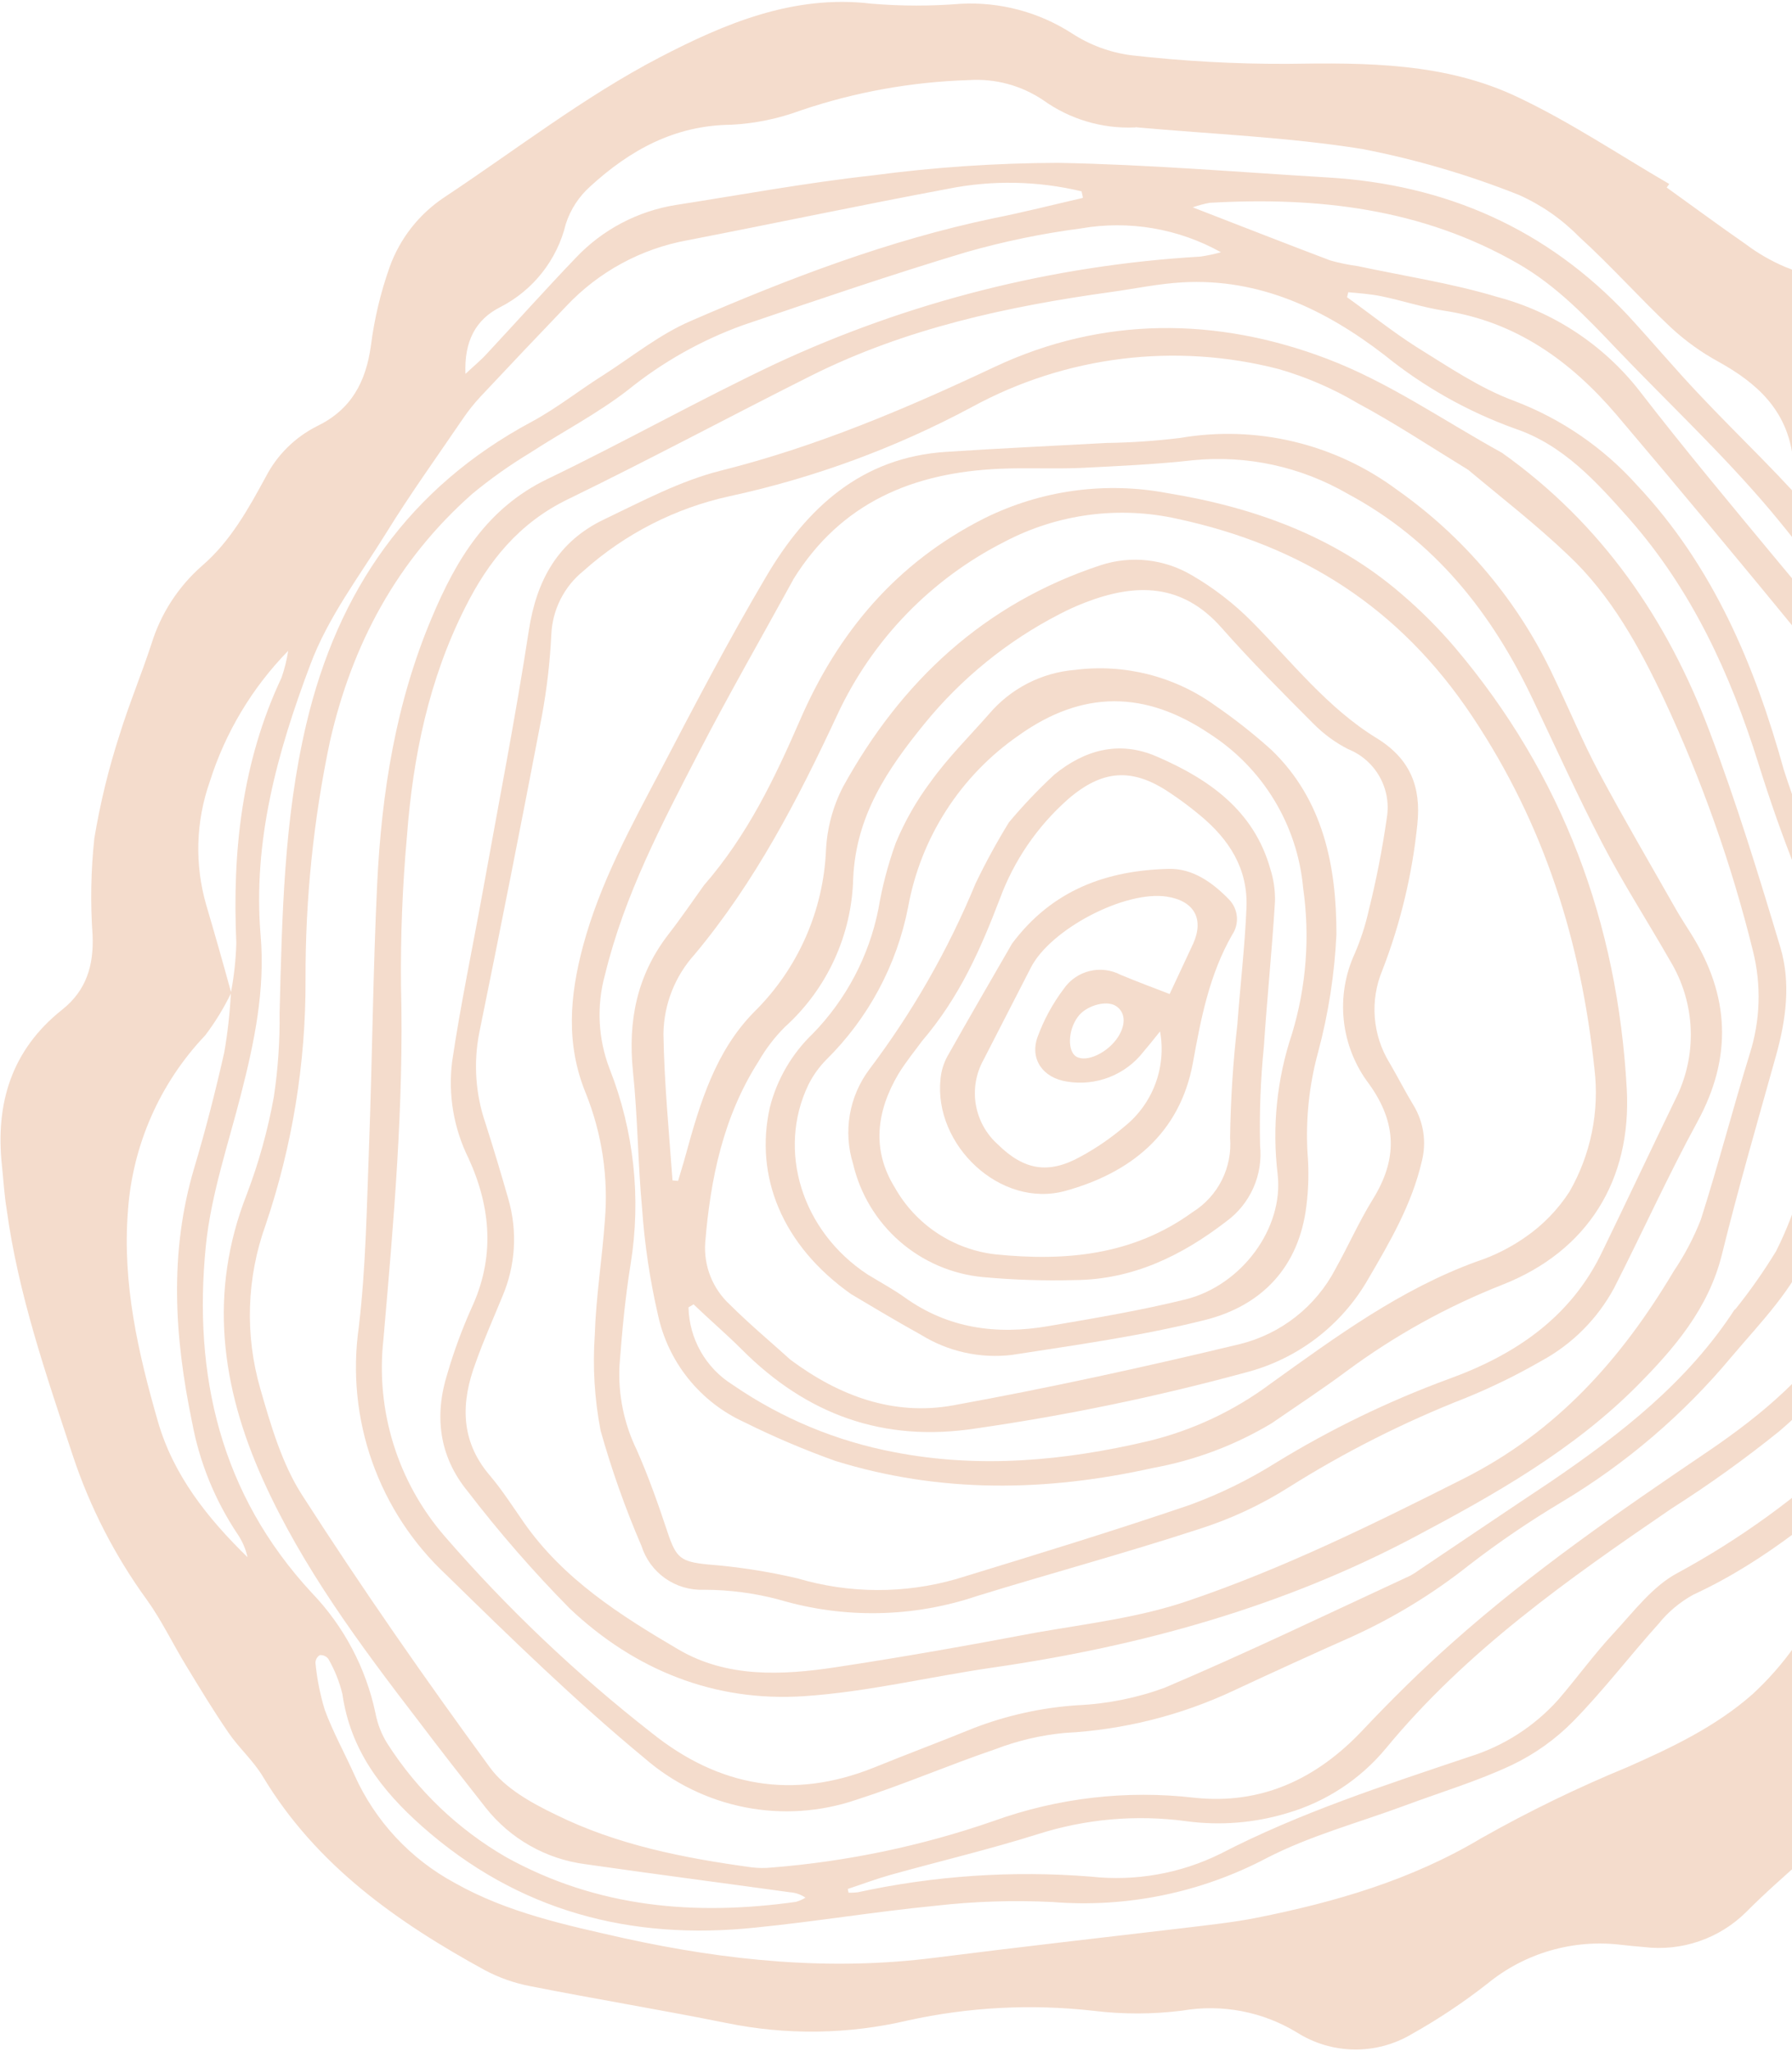
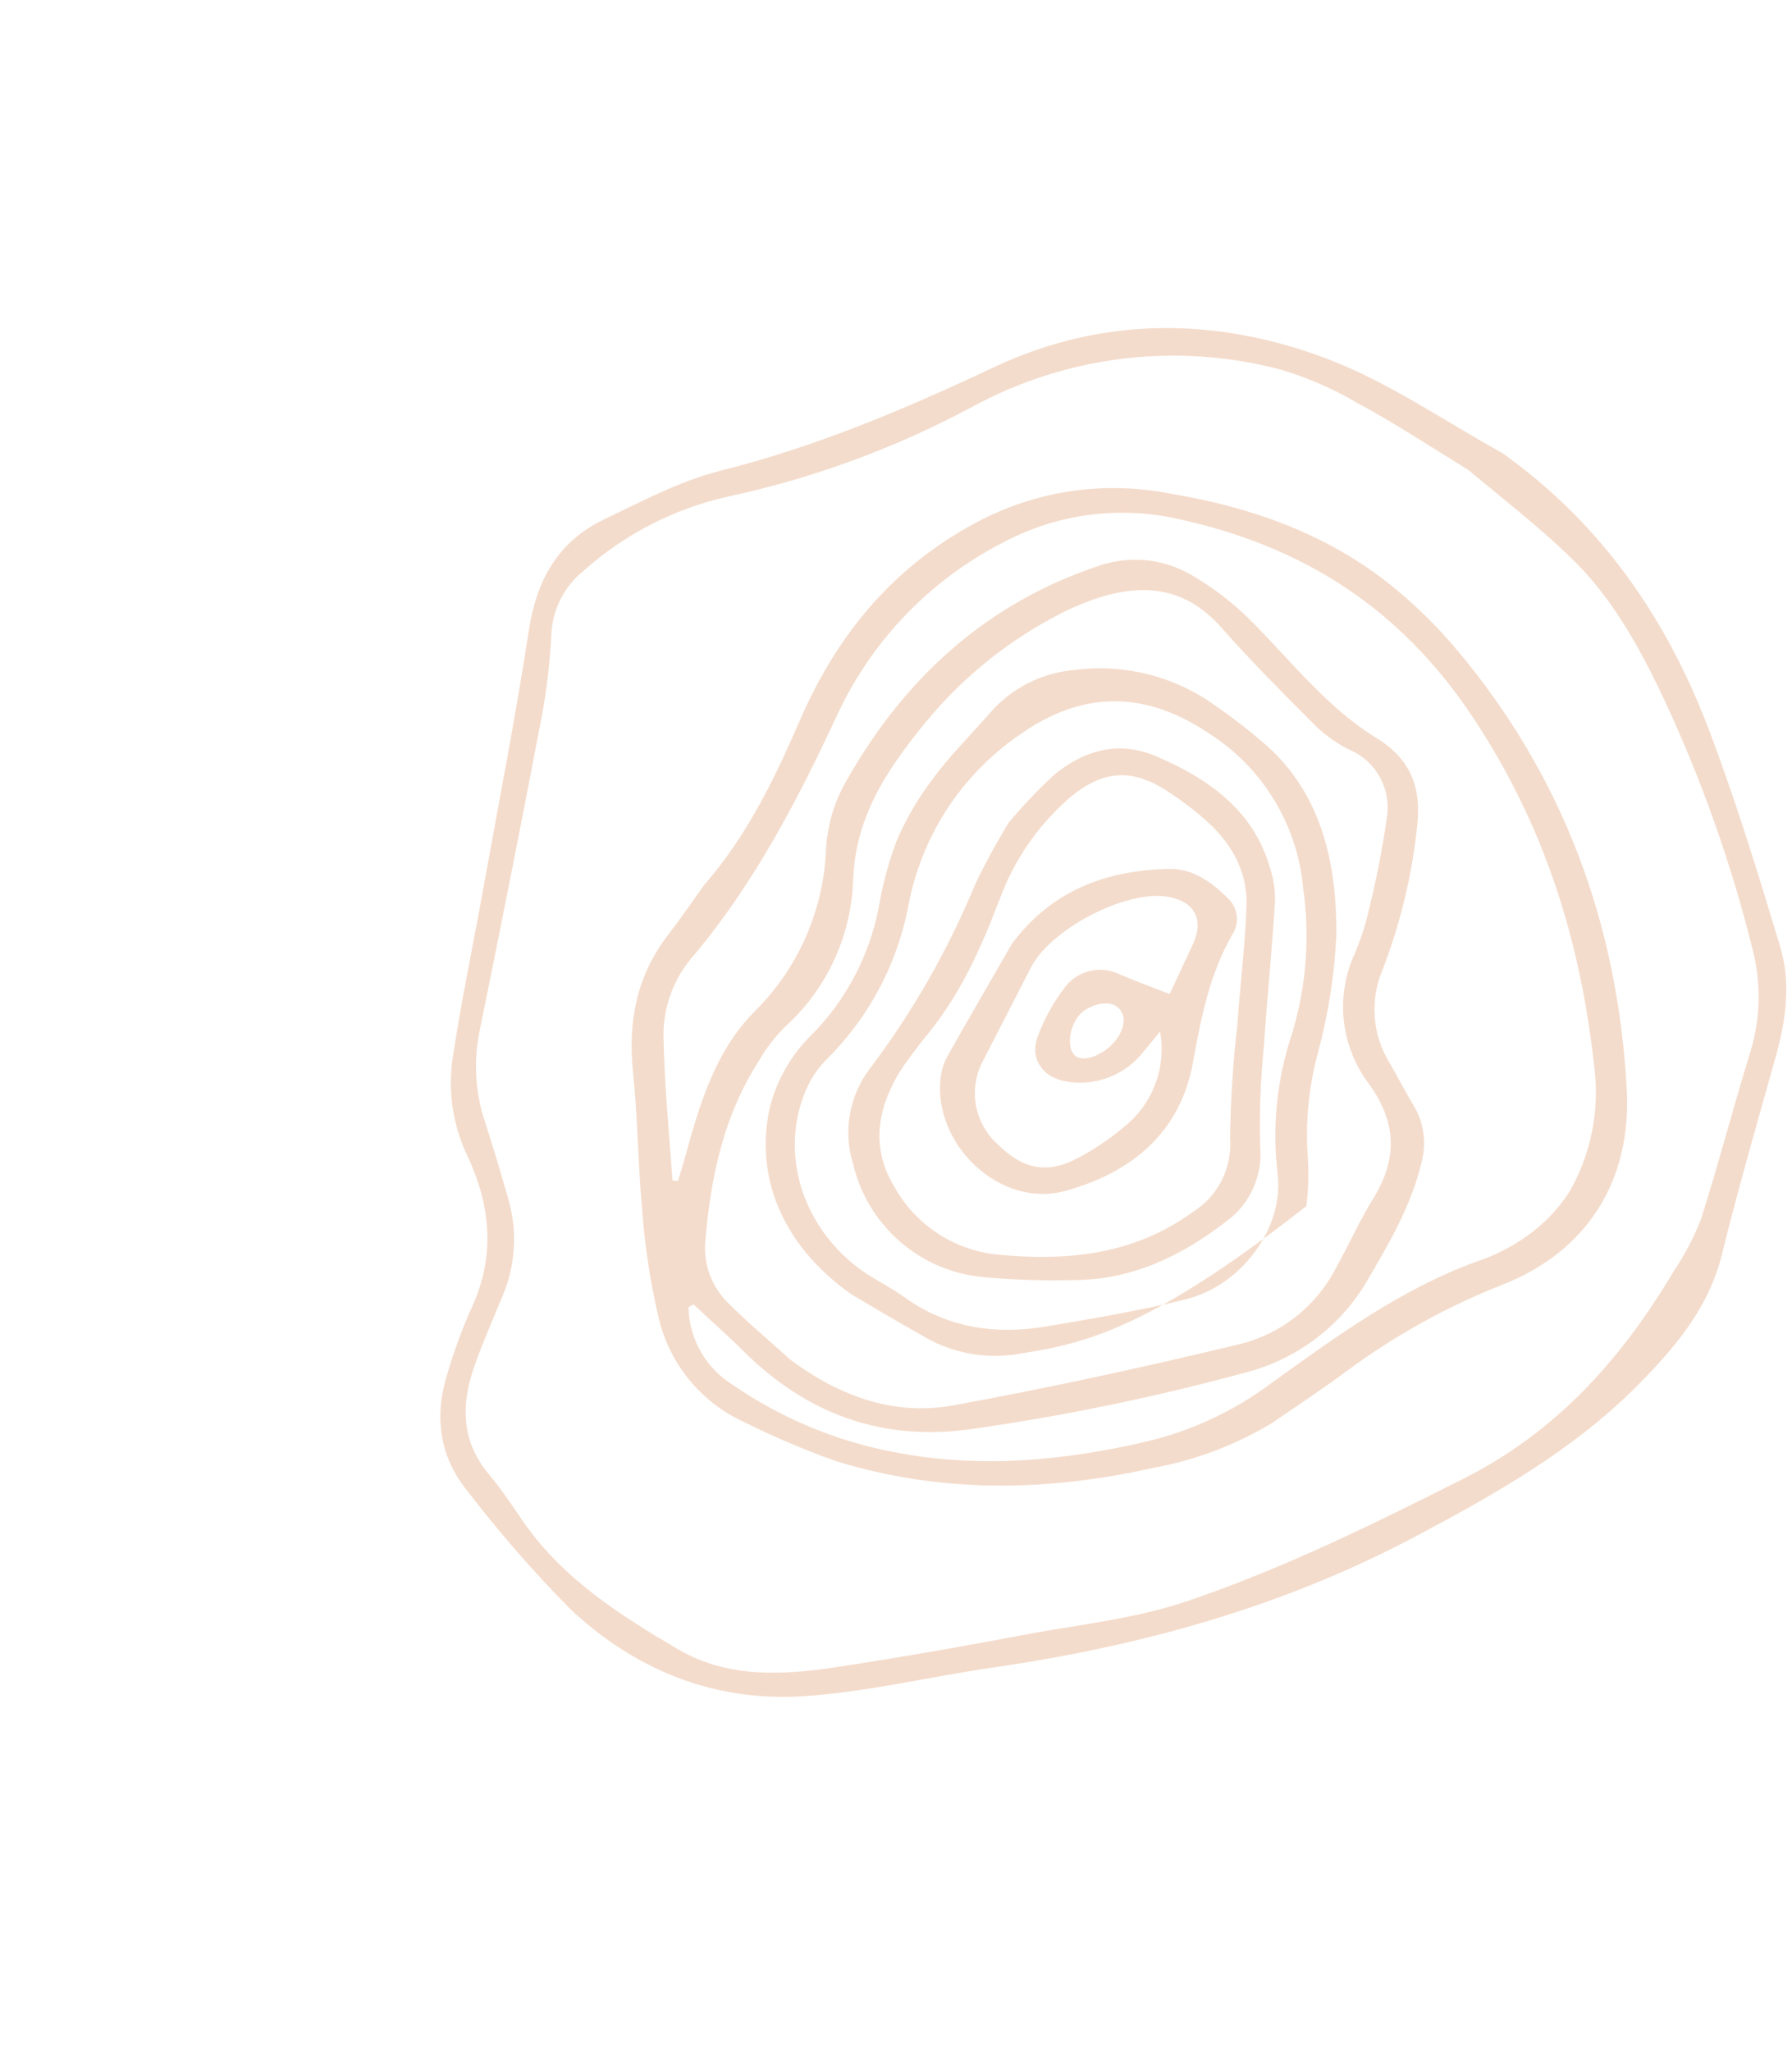
<svg xmlns="http://www.w3.org/2000/svg" width="415" height="475" viewBox="0 0 415 475" fill="none">
-   <path d="M385.981 43.424C392.071 47.788 398.091 52.248 404.23 56.502C407.066 58.639 410.153 60.422 413.421 61.812C423.422 65.465 430.041 72.822 435.58 81.321C438.008 85.153 440.124 89.175 441.907 93.346C453.607 120.023 470.765 143.468 486.479 167.709C490.757 174.317 495.389 180.714 499.942 187.141C503.639 192.08 505.964 197.907 506.682 204.031C507.4 210.155 506.484 216.357 504.028 222.009C499.396 233.725 496.394 246.022 495.106 258.558C494.571 263.808 492.848 268.931 492.038 274.158C491.099 280.337 490.302 286.561 489.912 292.785C489.295 308.759 485.438 324.438 478.576 338.87C475.393 345.299 469.643 350.848 464.445 356.153C456.92 363.855 450.275 371.869 446.847 382.332C445.443 385.803 443.374 388.966 440.756 391.643C434.366 398.637 429.65 406.993 426.965 416.08C425.362 421.602 422.204 426.545 417.866 430.319C413.307 434.368 408.783 438.327 404.416 442.718C401.336 445.783 397.599 448.108 393.487 449.517C389.375 450.926 384.995 451.382 380.678 450.85C378.912 450.718 377.136 450.519 375.378 450.334C369.89 449.673 364.326 450.127 359.02 451.668C353.714 453.209 348.775 455.805 344.5 459.302C338.933 463.667 333.036 467.595 326.863 471.052C322.839 473.433 318.233 474.654 313.554 474.581C308.876 474.508 304.307 473.143 300.353 470.637C292.402 465.797 282.969 463.999 273.802 465.575C266.96 466.441 260.037 466.453 253.19 465.612C238.869 463.995 224.381 464.747 210.31 467.837C196.468 471.101 182.075 471.301 168.14 468.423C153.097 465.395 137.906 462.9 122.855 459.924C119.174 459.228 115.617 457.981 112.306 456.226C91.883 445.045 73.179 431.873 60.855 411.34C58.637 407.66 55.267 404.694 52.849 401.131C49.41 396.112 46.259 390.892 43.095 385.692C39.931 380.492 37.456 375.263 34.042 370.494C26.615 360.283 20.813 348.985 16.845 337.003C10.681 318.3 4.206 299.665 1.542 280.015C0.995 276.72 0.812 273.365 0.463 270.038C-1.127 255.542 2.655 243.125 14.397 233.799C19.992 229.359 21.738 223.555 21.44 216.547C20.912 209.086 21.047 201.594 21.842 194.159C23.188 186.039 25.137 178.031 27.672 170.202C29.875 163.07 32.759 156.165 35.086 149.064C37.245 142.068 41.306 135.811 46.817 130.99C53.377 125.326 57.478 117.899 61.527 110.464C64.146 105.372 68.316 101.243 73.436 98.674C81.378 94.813 84.723 88.442 85.901 80.023C86.692 73.801 88.153 67.683 90.256 61.775C92.629 55.221 97.035 49.6 102.831 45.729C119.427 34.742 135.181 22.456 152.772 13.285C167.687 5.537 183.779 -1.339 201.832 0.855C208.705 1.428 215.613 1.436 222.487 0.878C231.603 0.393 240.642 2.805 248.309 7.769C252.418 10.434 257.068 12.15 261.922 12.792C273.889 14.158 285.925 14.824 297.969 14.787C316.406 14.498 334.867 14.459 351.797 22.643C363.852 28.378 375.015 35.885 386.572 42.6L385.981 43.424ZM53.558 229.867C51.882 233.351 49.861 236.66 47.527 239.743C37.01 250.807 30.68 265.191 29.624 280.425C28.313 297.226 31.989 313.274 36.568 329.157C40.159 341.632 48.089 351.583 57.315 360.576C56.91 358.712 56.157 356.942 55.096 355.356C49.815 347.501 46.205 338.648 44.487 329.345C40.4 309.692 39.13 290.083 44.981 270.438C47.628 261.592 49.918 252.635 51.947 243.636C52.732 239.081 53.242 234.481 53.473 229.864C54.203 226.062 54.623 222.206 54.727 218.336C53.775 197.067 56.021 176.407 65.21 156.889C65.906 154.876 66.418 152.804 66.74 150.698C58.386 159.25 52.16 169.647 48.564 181.051C45.344 190.215 45.058 200.157 47.744 209.499C49.752 216.299 51.685 223.095 53.544 229.886L53.558 229.867ZM312.241 67.697L311.954 68.827C317.313 72.668 322.486 76.81 328.013 80.335C335.368 84.88 342.681 89.889 350.686 92.838C361.571 96.972 371.31 103.653 379.086 112.32C396.739 131.097 406.345 153.922 413.144 178.393C415.683 186.223 418.62 193.919 421.943 201.452C423.395 205.105 425.33 208.612 426.425 212.358C434.18 238.618 429.256 263.747 419.449 288.425C415.464 298.49 407.749 306.172 400.972 314.208C389.861 327.527 376.585 338.881 361.699 347.792C354.265 352.226 347.103 357.099 340.25 362.385C331.947 368.978 322.869 374.534 313.217 378.929C304.031 383.012 294.892 387.176 285.801 391.424C273.485 397.222 260.156 400.568 246.555 401.276C241.075 401.793 235.691 403.054 230.553 405.023C219.753 408.694 209.251 413.247 198.305 416.755C190.024 419.575 181.145 420.176 172.554 418.497C163.962 416.818 155.958 412.918 149.339 407.186C133.274 393.902 118.294 379.305 103.381 364.698C95.622 357.474 89.725 348.484 86.191 338.495C82.658 328.505 81.593 317.812 83.088 307.329C84.735 293.468 84.932 279.44 85.461 265.476C86.218 245.23 86.374 224.929 87.348 204.664C88.37 183.562 91.64 162.851 99.951 143.14C105.654 129.544 112.774 117.661 126.804 110.904C144.551 102.368 161.719 92.692 179.488 84.288C210.44 69.858 243.853 61.42 277.962 59.42C279.579 59.184 281.18 58.848 282.755 58.412C272.888 52.903 261.429 50.956 250.305 52.898C241.316 54.075 232.427 55.915 223.711 58.403C206.376 63.605 189.236 69.469 172.104 75.28C162.464 78.754 153.474 83.812 145.504 90.247C138.411 95.762 130.287 99.957 122.709 104.892C118.024 107.723 113.554 110.896 109.336 114.385C91.959 129.747 81.542 149.111 76.4 171.703C72.579 189.856 70.688 208.365 70.759 226.921C70.822 246.239 67.688 265.43 61.486 283.717C57.114 295.884 56.691 309.123 60.276 321.554C62.709 330.005 65.285 338.907 69.941 346.163C83.766 367.685 98.388 388.704 113.483 409.306C116.969 414.098 123.065 417.479 128.639 420.168C142.912 427.231 158.393 430.254 174.068 432.399C175.633 432.589 177.213 432.602 178.78 432.437C196.282 431.038 213.531 427.418 230.112 421.664C244.969 416.307 260.868 414.464 276.566 416.279C292.112 417.955 304.911 411.942 315.551 400.665C322.087 393.735 329.008 386.877 336.12 380.563C354.657 364.028 375.04 349.948 395.573 336.064C408.262 327.445 419.867 317.702 427.766 304.287C435.736 290.919 441.659 276.432 445.338 261.306C448.027 249.441 449.819 237.689 446.843 225.655C443.576 212.484 440.403 199.263 436.714 186.196C433.135 172.412 426.733 159.518 417.911 148.331C403.547 130.779 389.05 113.373 374.419 96.112C363.806 83.658 351.093 74.46 334.355 71.931C329.51 71.187 324.796 69.61 319.959 68.611C317.4 68.084 314.797 67.903 312.15 67.661L312.241 67.697ZM401.842 303.217C405.294 298.918 408.463 294.401 411.331 289.692C413.794 284.784 415.771 279.647 417.235 274.354C418.91 268.934 420.027 263.317 421.306 257.759C425.728 238.484 423.285 219.864 416.028 201.713C412.746 193.554 409.826 185.132 407.195 176.714C400.717 156.015 391.821 136.661 377.362 120.202C369.805 111.679 362.089 103.013 350.762 99.223C339.828 95.274 329.633 89.518 320.602 82.196C306.885 71.64 291.701 64.388 273.838 65.378C268.354 65.687 262.907 66.836 257.48 67.593C233.37 70.93 209.739 76.033 187.794 87.018C168.995 96.455 150.434 106.411 131.511 115.613C120.231 121.089 113.109 129.893 107.694 140.734C99.301 157.395 95.635 175.209 94.246 193.579C93.204 205.143 92.744 216.752 92.868 228.364C93.57 255.783 91.151 283.055 88.778 310.303C87.894 318.439 88.699 326.673 91.142 334.488C93.585 342.304 97.614 349.534 102.977 355.727C117.429 372.4 133.464 387.635 150.855 401.217C166.46 413.765 183.573 416.824 202.321 409.326C210.076 406.172 217.729 403.324 225.371 400.206C233.113 397.209 241.267 395.406 249.554 394.86C256.434 394.55 263.224 393.188 269.688 390.823C288.871 382.677 307.651 373.633 326.625 364.845C327.316 364.465 327.981 364.039 328.615 363.57C338.745 356.777 348.818 349.943 358.974 343.197C375.311 332.083 390.774 320.081 401.751 303.181L401.842 303.217ZM196.328 437.405L196.522 438.27C197.224 438.297 197.926 438.266 198.623 438.179C216.345 434.324 234.543 433.1 252.629 434.548C262.908 435.679 273.294 433.854 282.565 429.289C301.054 419.717 320.674 413.395 340.297 406.785C348.228 404.323 355.34 399.756 360.874 393.57C365.231 388.505 369.168 383.051 373.709 378.175C378.25 373.3 382.745 367.23 388.589 364.188C402.945 356.395 416.229 346.777 428.11 335.572C437.355 327.34 446.122 318.587 454.37 309.357C457.924 305.231 460.538 300.38 462.028 295.14C463.518 289.901 463.85 284.399 463.001 279.016C462.047 271.798 460.729 264.632 459.052 257.546C456.983 250.511 457.147 243.009 459.523 236.077C465.052 221.748 463.607 207.82 456.903 194.334C450.199 180.848 444.021 167.682 436.448 155.083C428.564 142.126 419.711 129.783 409.965 118.16C398.951 105.128 386.408 93.38 374.573 81.008C367.523 73.604 360.596 66.23 351.487 61.009C329.171 48.21 305.083 45.553 280.145 46.961C278.812 47.205 277.5 47.557 276.223 48.012C287.601 52.42 297.813 56.428 308.106 60.321C310.195 60.901 312.32 61.338 314.468 61.627C325.208 63.923 336.198 65.586 346.674 68.738C359.724 72.191 371.294 79.809 379.622 90.434C390.08 103.997 401.14 117.207 412.057 130.373C419.748 139.601 427.656 148.608 433.083 159.495C444.506 183.11 451.679 208.546 454.274 234.638C454.648 238.171 454.556 241.736 454 245.244C452.185 260.106 448.298 274.638 442.452 288.418C435.081 304.709 425.783 319.793 412.037 331.428C404.076 337.844 395.763 343.809 387.136 349.297C363.231 365.614 339.625 382.204 320.965 404.835C315.014 412.018 307.042 417.249 298.08 419.851C290.514 422.137 282.544 422.772 274.707 421.713C263.154 420.15 251.401 421.18 240.303 424.728C229.041 428.271 217.525 430.993 206.151 434.166C202.835 435.1 199.602 436.326 196.328 437.405ZM107.835 86.538C109.946 84.567 111.468 83.335 112.911 81.727C119.736 74.394 126.435 66.913 133.361 59.682C139.505 53.193 147.615 48.905 156.442 47.477C171.624 45.117 186.748 42.309 202.059 40.622C216.292 38.729 230.634 37.757 244.995 37.711C265.776 38.086 286.668 39.847 307.493 41.095C334.827 42.711 358.23 52.978 377.071 73.101C382.664 79.171 387.961 85.493 393.642 91.48C403.071 101.489 413.247 110.902 422.071 121.551C441.135 144.446 453.714 171.318 466.472 197.94C471.182 208.091 471.887 219.64 468.447 230.278C464.957 242.041 464.993 254.573 468.548 266.325C471.334 275.225 471.661 284.709 469.492 293.772C469.343 294.304 469.579 294.909 469.644 295.507L471.031 295.601C471.727 291.425 472.56 287.26 473.151 283.067C474.039 276.474 474.452 269.772 475.696 263.289C477.531 253.222 480.067 243.193 481.886 233.231C483.716 224.486 482.728 215.382 479.065 207.226C476.876 202.819 475.001 198.264 473.453 193.594C467.659 173.646 455.023 157.158 446.269 138.661C445.581 137.232 444.627 135.947 443.458 134.875C437.249 129.177 431.021 123.465 424.609 117.97C420.543 114.475 415.943 111.237 415.16 105.595C413.668 94.856 406.897 88.726 398.021 83.788C394.056 81.629 390.372 78.989 387.053 75.928C379.755 69.072 373.07 61.523 365.656 54.787C361.663 50.721 356.939 47.444 351.732 45.128C340.036 40.474 327.932 36.922 315.577 34.52C298.343 31.751 280.778 31.067 263.353 29.497C263.219 29.401 262.966 29.51 262.763 29.51C255.207 29.832 247.759 27.612 241.608 23.205C236.515 19.772 230.424 18.135 224.299 18.553C211.076 18.958 197.988 21.32 185.462 25.563C180.294 27.48 174.863 28.601 169.357 28.887C156.222 28.999 145.857 34.781 136.655 43.198C134.047 45.536 132.107 48.523 131.032 51.857C130.037 55.976 128.163 59.831 125.539 63.157C122.915 66.483 119.601 69.202 115.826 71.127C110.159 74.005 107.468 79.017 107.794 86.596L107.835 86.538ZM445.393 330.362C442.125 333.015 439.597 334.92 437.105 337.14C423.202 349.36 409.2 361.392 392.17 369.251C389.067 370.947 386.329 373.237 384.113 375.991C377.409 383.44 371.308 391.466 364.299 398.609C360.181 402.786 355.364 406.212 350.066 408.733C342.088 412.482 333.54 415.037 325.25 418.126C314.565 422.083 303.347 425.077 293.276 430.287C278.061 438.287 260.882 441.803 243.734 440.427C234.677 439.981 225.6 440.273 216.592 441.301C202.683 442.656 188.88 444.959 175.008 446.342C146.044 449.394 119.982 442.593 97.764 422.924C88.339 414.573 81.15 405.212 79.292 392.266C78.603 389.408 77.504 386.664 76.029 384.12C75.8 383.822 75.499 383.586 75.155 383.436C74.81 383.285 74.433 383.225 74.058 383.26C73.749 383.449 73.495 383.714 73.319 384.031C73.143 384.347 73.052 384.704 73.055 385.066C73.409 388.751 74.132 392.391 75.211 395.932C77.118 401.102 79.815 405.939 82.073 410.983C86.855 421.669 95.041 430.476 105.352 436.028C117.566 442.922 131.106 445.774 144.49 448.803C168.309 454.027 192.274 456.451 216.62 453.312C235.803 450.887 254.793 448.73 274.069 446.458C279.743 445.762 285.419 445.185 291.009 444.08C309.196 440.447 326.802 435.353 343.02 425.664C353.972 419.471 365.299 413.963 376.935 409.174C387.234 404.621 397.338 399.812 405.846 392.321C409.416 389.034 412.634 385.386 415.451 381.434C418.063 377.79 419.868 373.567 422.576 369.991C427.909 362.954 433.858 356.357 439.043 349.243C443.072 343.789 445.279 337.203 445.352 330.42L445.393 330.362ZM250.792 45.727L250.472 44.307C240.316 41.87 229.753 41.672 219.517 43.726C199.372 47.494 179.356 51.732 159.166 55.643C148.439 57.603 138.624 62.94 131.154 70.876C124.468 77.853 117.836 84.849 111.257 91.865C109.784 93.447 108.435 95.14 107.221 96.929C101.246 105.713 95.041 114.331 89.45 123.39C83.229 133.45 76.01 142.794 71.836 153.973C64.209 174.231 58.514 194.714 60.361 216.682C61.426 229.233 58.899 241.36 55.804 253.427C52.837 265.034 48.88 276.6 47.675 288.425C44.667 318.383 51.04 346.004 72.21 368.84C79.63 376.561 84.736 386.206 86.947 396.677C87.419 399.2 88.364 401.611 89.733 403.784C96.662 414.612 106.091 423.62 117.226 430.049C138.326 441.744 160.905 443.668 184.331 440.393C185.107 440.168 185.85 439.841 186.54 439.42C185.47 438.688 184.223 438.255 182.93 438.169C167.06 435.971 151.336 433.936 135.573 431.67C126.452 430.495 118.153 425.788 112.461 418.562C107.209 411.895 102.033 405.282 96.916 398.508C83.38 380.881 70.038 362.986 60.838 342.515C51.212 321.098 48.26 299.21 57.126 276.615C59.923 269.273 62.031 261.686 63.424 253.952C64.382 247.54 64.825 241.061 64.749 234.577C65.33 212.142 65.727 189.721 70.929 167.694C78.209 136.763 94.734 112.892 123.12 97.666C128.98 94.52 134.207 90.31 139.897 86.751C146.488 82.503 152.759 77.445 159.882 74.361C182.59 64.503 205.796 55.611 230.207 50.515C237.056 49.153 243.846 47.427 250.71 45.842L250.792 45.727Z" fill="#F4DCCC" />
  <path d="M347.835 104.848C370.955 121.272 386.18 143.478 395.938 169.459C402.145 185.87 407.267 202.578 412.296 219.335C414.763 227.577 413.621 236.108 411.307 244.409C407.028 259.751 402.574 275.054 398.748 290.576C395.634 303.036 387.744 312.219 379.144 320.893C364.272 335.844 346.081 346.094 327.611 355.883C296.957 372.125 264.115 381.196 229.961 386.133C215.364 388.244 200.871 391.794 186.22 392.764C165.426 394.151 146.958 386.694 131.877 372.402C123.465 363.865 115.588 354.816 108.292 345.309C101.632 337.197 100.537 327.731 103.64 317.963C105.133 312.875 106.965 307.892 109.124 303.049C114.641 291.294 113.753 279.712 108.516 268.236C105.074 261.306 103.748 253.519 104.704 245.846C106.641 232.717 109.432 219.532 111.808 206.398C115.426 186.256 119.377 166.179 122.474 145.954C124.256 134.339 129.221 125.383 139.838 120.303C148.684 116.074 157.547 111.334 166.941 108.978C189.059 103.429 209.731 94.667 230.268 84.995C255.361 73.188 281.785 73.397 307.253 83.054C321.574 88.468 334.406 97.46 347.835 104.848ZM340.028 108.806C331.059 103.307 322.996 97.965 314.488 93.406C308.74 89.993 302.581 87.326 296.16 85.469C272.224 79.272 246.837 82.398 225.144 94.215C207.458 103.702 188.529 110.67 168.907 114.916C156.341 117.67 144.704 123.622 135.124 132.197C132.907 133.982 131.097 136.218 129.813 138.758C128.53 141.297 127.802 144.082 127.679 146.926C127.374 153.224 126.649 159.494 125.509 165.695C120.819 190.227 115.976 214.727 110.981 239.196C109.62 246.178 110.122 253.397 112.437 260.128C114.296 265.932 116.043 271.771 117.729 277.654C119.879 285.102 119.393 293.061 116.351 300.186C114.268 305.284 112.017 310.291 110.173 315.502C106.748 324.662 106.52 333.5 113.359 341.565C116.28 344.994 118.729 348.839 121.326 352.559C130.513 365.705 143.699 374.08 157.106 381.946C168.301 388.517 181.004 387.952 193.423 386.08C208.979 383.726 224.501 380.971 239.879 378.055C251.905 375.959 264.041 374.523 275.328 370.62C297.314 363.147 318.127 352.889 338.887 342.42C360.528 331.535 375.522 314.668 387.637 294.315C390.159 290.576 392.26 286.57 393.901 282.369C397.954 269.653 401.308 256.697 405.216 244.022C407.674 236.304 407.93 228.052 405.955 220.191C401 200.124 394.094 180.587 385.334 161.86C379.625 149.784 373.117 137.891 363.213 128.586C355.671 121.381 347.381 114.976 340.028 108.806Z" fill="#F4DCCC" />
-   <path d="M323.603 113.469C339.286 124.522 351.796 139.494 359.881 156.888C363.389 164.164 366.458 171.648 370.295 178.87C376.035 189.603 382.215 200.129 388.197 210.688C389.288 212.573 390.468 214.376 391.619 216.218C400.566 230.469 401.264 244.79 393.084 259.775C386.257 272.304 380.313 285.466 373.813 298.228C369.95 305.395 364.077 311.278 356.915 315.154C351.295 318.391 345.463 321.244 339.457 323.693C325.166 329.286 311.437 336.218 298.454 344.395C291.965 348.504 284.972 351.758 277.647 354.077C260.642 359.63 243.324 364.322 226.316 369.554C211.483 374.569 195.455 374.869 180.433 370.412C174.736 368.893 168.867 368.123 162.973 368.12C159.796 368.243 156.665 367.32 154.061 365.491C151.458 363.662 149.528 361.029 148.566 357.998C144.822 349.315 141.658 340.394 139.095 331.293C137.682 323.993 137.226 316.541 137.74 309.126C138.02 300.296 139.439 291.5 140.074 282.663C140.924 272.612 139.41 262.498 135.652 253.13C130.984 241.713 131.944 230.555 135.027 219.031C138.954 204.423 146.16 191.325 153.114 178.132C160.927 163.174 168.78 148.158 177.372 133.613C186.717 117.692 199.453 105.884 219.135 104.629C231.492 103.816 243.874 103.253 256.254 102.572C261.956 102.491 267.65 102.103 273.31 101.41C282.069 99.911 291.043 100.206 299.688 102.279C308.334 104.352 316.47 108.159 323.603 113.469ZM183.662 134.288C176.398 147.549 168.843 160.688 161.894 174.116C153.32 190.706 144.611 207.2 140.131 225.621C138.12 232.823 138.481 240.483 141.163 247.469C146.831 261.844 148.516 277.475 146.04 292.717C144.777 300.523 144.059 308.341 143.464 316.19C143.13 322.907 144.49 329.603 147.42 335.662C150.201 341.923 152.483 348.436 154.646 354.951C156.601 360.824 157.748 361.617 163.778 362.25C170.828 362.796 177.827 363.88 184.713 365.494C196.684 369.031 209.411 369.087 221.404 365.657C239.464 360.133 257.557 354.604 275.439 348.516C282.474 345.948 289.217 342.645 295.557 338.66C308.141 330.948 321.455 324.491 335.306 319.383C350.705 313.839 363.789 305.156 371.127 289.684C376.756 278.096 382.3 266.303 387.951 254.645C390.518 249.62 391.755 244.021 391.543 238.379C391.331 232.738 389.677 227.243 386.739 222.419C381.566 213.369 375.917 204.617 371.098 195.356C365.405 184.395 360.409 173.353 355.114 162.241C345.541 141.967 332.275 125.142 312.082 114.33C301.268 108.065 288.763 105.349 276.331 106.566C267.758 107.535 259.118 107.906 250.457 108.348C244.155 108.623 237.834 108.274 231.532 108.548C211.634 109.416 194.77 116.233 183.643 134.274L183.662 134.288Z" fill="#F4DCCC" />
  <path d="M163.005 205.022C173.099 193.412 179.347 180.353 185.195 166.919C194.014 146.498 207.517 130.333 227.965 120.016C241.076 113.512 255.957 111.464 270.349 114.184C290.254 117.444 308.907 124.075 324.484 137.474C328.967 141.3 333.14 145.475 336.964 149.96C361.931 179.466 374.605 213.751 376.733 252.123C377.905 273.287 367.664 289.728 347.944 297.488C335.111 302.541 322.998 309.254 311.915 317.457C306.249 321.672 300.278 325.581 294.522 329.556C286.061 334.635 276.751 338.143 267.039 339.912C242.325 345.43 217.795 345.824 193.476 338.296C186.255 335.72 179.195 332.716 172.332 329.299C167.292 326.998 162.86 323.549 159.392 319.228C155.925 314.908 153.517 309.836 152.364 304.42C150.503 296.346 149.279 288.138 148.701 279.874C147.714 269.324 147.688 258.649 146.583 248.101C145.386 236.384 147.512 225.829 154.754 216.414C157.726 212.592 160.503 208.514 163.005 205.022ZM160.618 302.031L159.447 302.731C159.527 306.334 160.504 309.86 162.291 312.992C164.079 316.123 166.619 318.76 169.681 320.664C180.945 328.418 193.704 333.734 207.139 336.27C226.848 340.088 246.404 338.278 265.729 333.747C276.073 331.274 285.801 326.715 294.316 320.35C309.324 309.59 324.242 298.592 341.88 292.156C345.973 290.813 349.844 288.87 353.366 286.392C357.374 283.605 360.8 280.064 363.454 275.967C368.39 267.378 370.426 257.424 369.26 247.58C366.135 218.105 357.738 191.037 340.914 165.828C324.091 140.618 301.45 126.367 272.779 120.164C259.179 117.093 244.935 118.972 232.609 125.464C215.58 134.092 201.953 148.192 193.914 165.502C184.788 185.094 174.849 204.277 160.821 221.053C156.274 226.1 153.722 232.631 153.643 239.427C153.825 250.736 154.926 261.978 155.742 273.335L157.03 273.445C157.614 271.453 158.25 269.47 158.796 267.451C162.086 255.436 165.705 243.367 174.679 234.294C184.75 224.358 190.684 210.976 191.288 196.836C191.542 191.742 192.881 186.762 195.214 182.229C208.678 157.761 227.966 139.732 254.934 130.865C258.423 129.731 262.115 129.357 265.763 129.767C269.41 130.178 272.929 131.364 276.082 133.245C281.174 136.206 285.851 139.831 289.988 144.024C299.256 153.366 307.445 163.967 318.824 170.931C326.61 175.727 329.141 182.216 328.238 190.86C327.066 202.424 324.348 213.776 320.156 224.614C318.702 228.067 318.091 231.817 318.375 235.555C318.659 239.293 319.83 242.911 321.789 246.109C323.675 249.319 325.366 252.68 327.299 255.865C328.484 257.795 329.269 259.943 329.608 262.181C329.947 264.419 329.833 266.701 329.273 268.893C326.963 278.852 321.929 287.498 316.863 296.149C313.814 301.489 309.721 306.16 304.828 309.886C299.936 313.612 294.343 316.317 288.381 317.839C267.862 323.423 247.017 327.742 225.965 330.773C204.537 334.058 186.804 327.563 171.757 312.453C168.165 308.863 164.283 305.558 160.618 302.031ZM183.057 314.86C194.316 323.248 206.924 327.928 220.76 325.417C243.026 321.368 265.094 316.539 287.119 311.243C291.831 310.078 296.241 307.926 300.057 304.93C303.873 301.934 307.008 298.162 309.256 293.863C312.232 288.533 314.706 282.931 317.894 277.753C323.627 268.535 323.586 260.114 317.07 251.031C313.818 246.758 311.792 241.682 311.209 236.348C310.626 231.014 311.508 225.624 313.761 220.757C315.159 217.501 316.248 214.121 317.013 210.661C318.763 203.62 320.152 196.495 321.177 189.313C321.706 186.044 321.103 182.692 319.468 179.809C317.833 176.927 315.264 174.688 312.184 173.461C309.208 171.933 306.495 169.939 304.147 167.556C296.94 160.329 289.694 153.076 282.941 145.419C273.762 134.98 262.998 134.989 251.244 139.545C249.227 140.326 247.256 141.221 245.341 142.224C233.249 148.455 222.583 157.123 214.013 167.682C205.45 178.211 198.265 188.886 197.59 203.298C197.436 209.833 195.951 216.267 193.225 222.206C190.498 228.146 186.588 233.465 181.733 237.839C179.371 240.206 177.332 242.874 175.668 245.774C167.495 258.558 164.527 272.923 163.314 287.762C163.131 290.43 163.551 293.106 164.543 295.591C165.535 298.076 167.074 300.307 169.045 302.118C173.544 306.591 178.379 310.637 183.057 314.86Z" fill="#F4DCCC" />
-   <path d="M197.111 299.671C181.066 288.347 174.721 272.331 178.283 256.446C179.933 249.922 183.385 243.995 188.245 239.341C195.971 231.407 201.238 221.409 203.413 210.549C204.294 205.314 205.646 200.17 207.45 195.178C209.545 190.142 212.259 185.387 215.53 181.022C219.531 175.44 224.459 170.551 229.003 165.387C231.485 162.445 234.525 160.023 237.948 158.26C241.372 156.498 245.111 155.431 248.951 155.119C260.414 153.654 272.012 156.599 281.395 163.359C285.948 166.49 290.292 169.914 294.401 173.609C306.473 185.163 309.526 200.62 309.495 216.364C309.064 225.574 307.644 234.709 305.261 243.613C303.187 251.201 302.354 259.076 302.795 266.933C303.139 271.041 303.052 275.173 302.537 279.262C300.821 293.421 292.185 302.389 278.985 305.675C264.343 309.352 249.249 311.426 234.298 313.749C226.976 314.613 219.574 312.973 213.298 309.094C207.054 305.636 201.014 301.975 197.111 299.671ZM200.946 295.132C203.811 296.895 206.781 298.471 209.489 300.412C219.593 307.653 230.859 309.135 242.707 307.086C253.374 305.265 264.079 303.472 274.568 300.884C287.571 297.63 297.339 284.364 295.879 271.878C294.569 260.941 295.703 249.854 299.199 239.414C302.522 228.464 303.404 216.916 301.783 205.582C301.129 198.405 298.848 191.468 295.112 185.3C291.377 179.131 286.285 173.893 280.225 169.982C265.241 159.854 250.698 159.739 235.88 170.315C222.422 179.649 213.225 193.942 210.305 210.059C207.687 223.471 201.085 235.779 191.361 245.378C189.693 247.068 188.302 249.01 187.237 251.133C179.875 266.356 185.657 285.104 200.946 295.132Z" fill="#F4DCCC" />
+   <path d="M197.111 299.671C181.066 288.347 174.721 272.331 178.283 256.446C179.933 249.922 183.385 243.995 188.245 239.341C195.971 231.407 201.238 221.409 203.413 210.549C204.294 205.314 205.646 200.17 207.45 195.178C209.545 190.142 212.259 185.387 215.53 181.022C219.531 175.44 224.459 170.551 229.003 165.387C231.485 162.445 234.525 160.023 237.948 158.26C241.372 156.498 245.111 155.431 248.951 155.119C260.414 153.654 272.012 156.599 281.395 163.359C285.948 166.49 290.292 169.914 294.401 173.609C306.473 185.163 309.526 200.62 309.495 216.364C309.064 225.574 307.644 234.709 305.261 243.613C303.187 251.201 302.354 259.076 302.795 266.933C303.139 271.041 303.052 275.173 302.537 279.262C264.343 309.352 249.249 311.426 234.298 313.749C226.976 314.613 219.574 312.973 213.298 309.094C207.054 305.636 201.014 301.975 197.111 299.671ZM200.946 295.132C203.811 296.895 206.781 298.471 209.489 300.412C219.593 307.653 230.859 309.135 242.707 307.086C253.374 305.265 264.079 303.472 274.568 300.884C287.571 297.63 297.339 284.364 295.879 271.878C294.569 260.941 295.703 249.854 299.199 239.414C302.522 228.464 303.404 216.916 301.783 205.582C301.129 198.405 298.848 191.468 295.112 185.3C291.377 179.131 286.285 173.893 280.225 169.982C265.241 159.854 250.698 159.739 235.88 170.315C222.422 179.649 213.225 193.942 210.305 210.059C207.687 223.471 201.085 235.779 191.361 245.378C189.693 247.068 188.302 249.01 187.237 251.133C179.875 266.356 185.657 285.104 200.946 295.132Z" fill="#F4DCCC" />
  <path d="M233.659 190.413C236.922 186.52 240.427 182.835 244.153 179.38C251.174 173.64 259.167 171.412 267.846 175.164C279.951 180.384 290.382 187.656 294.187 201.212C294.967 203.648 295.332 206.197 295.267 208.752C294.59 219.881 293.437 231.104 292.699 242.277C291.933 249.898 291.637 257.559 291.813 265.218C292.165 268.585 291.628 271.984 290.254 275.075C288.88 278.167 286.718 280.843 283.984 282.836C273.671 290.776 262.303 296.334 248.843 296.414C241.761 296.6 234.675 296.369 227.62 295.723C220.496 295.052 213.761 292.16 208.366 287.456C202.972 282.751 199.192 276.472 197.562 269.507C196.412 265.818 196.154 261.91 196.809 258.104C197.464 254.299 199.014 250.704 201.33 247.615C211.334 234.373 219.602 219.905 225.932 204.562C228.263 199.716 230.842 194.994 233.659 190.413ZM213.531 241.057C212.156 242.975 209.828 245.778 208.032 248.73C203.015 257.272 201.788 266.206 207.22 274.977C209.603 279.215 212.958 282.828 217.009 285.519C221.06 288.21 225.691 289.902 230.521 290.456C246.62 292.092 262.292 290.751 276.149 280.705C279.048 278.912 281.395 276.354 282.934 273.313C284.472 270.272 285.142 266.865 284.87 263.465C284.991 254.662 285.556 245.87 286.564 237.125C287.217 228.099 288.294 219.172 288.664 210.176C289.035 201.179 284.678 194.398 277.928 188.806C275.666 186.914 273.3 185.15 270.84 183.523C262.209 177.716 255.278 178.178 247.286 185.11C240.196 191.386 234.777 199.325 231.514 208.214C227.129 219.647 222.308 230.797 213.531 241.057Z" fill="#F4DCCC" />
  <path d="M234.372 218.508C243.681 206.045 256.306 201.533 270.706 201.197C276.255 201.08 280.794 204.361 284.586 208.24C285.645 209.315 286.3 210.723 286.438 212.225C286.576 213.726 286.188 215.229 285.341 216.476C280.052 225.722 278.11 235.857 276.247 246.165C273.225 262.553 261.761 271.613 246.722 275.761C231.684 279.908 216.148 265.115 217.818 249.762C217.99 247.999 218.505 246.287 219.335 244.723C224.38 235.737 229.536 226.918 234.372 218.508ZM268.65 238.834C266.825 241.097 265.86 242.322 264.837 243.505C262.779 246.163 260.037 248.212 256.904 249.434C253.77 250.655 250.363 251.003 247.045 250.441C241.573 249.597 238.477 245.317 240.253 240.202C241.717 236.179 243.771 232.396 246.348 228.978C247.765 226.92 249.887 225.453 252.315 224.855C254.742 224.256 257.305 224.567 259.521 225.73C263.284 227.294 267.091 228.716 270.871 230.176C272.679 226.274 274.525 222.4 276.319 218.517C278.903 212.762 276.537 208.598 270.23 207.621C260.538 206.134 243.261 215.151 238.716 224.089C235.057 231.223 231.371 238.395 227.712 245.529C225.996 248.664 225.39 252.289 225.992 255.814C226.595 259.34 228.372 262.56 231.034 264.953C237.127 270.975 242.791 271.956 250.217 267.841C253.84 265.879 257.249 263.543 260.386 260.873C263.624 258.287 266.101 254.874 267.555 250.995C269.01 247.115 269.388 242.913 268.65 238.834ZM249.525 235.581C247.284 238.707 247.233 243.404 249.217 244.651C251.594 246.122 256.621 243.773 258.98 240.034C260.856 237.052 260.57 234.205 258.301 232.869C256.031 231.533 251.29 232.955 249.525 235.581Z" fill="#F4DCCC" />
</svg>